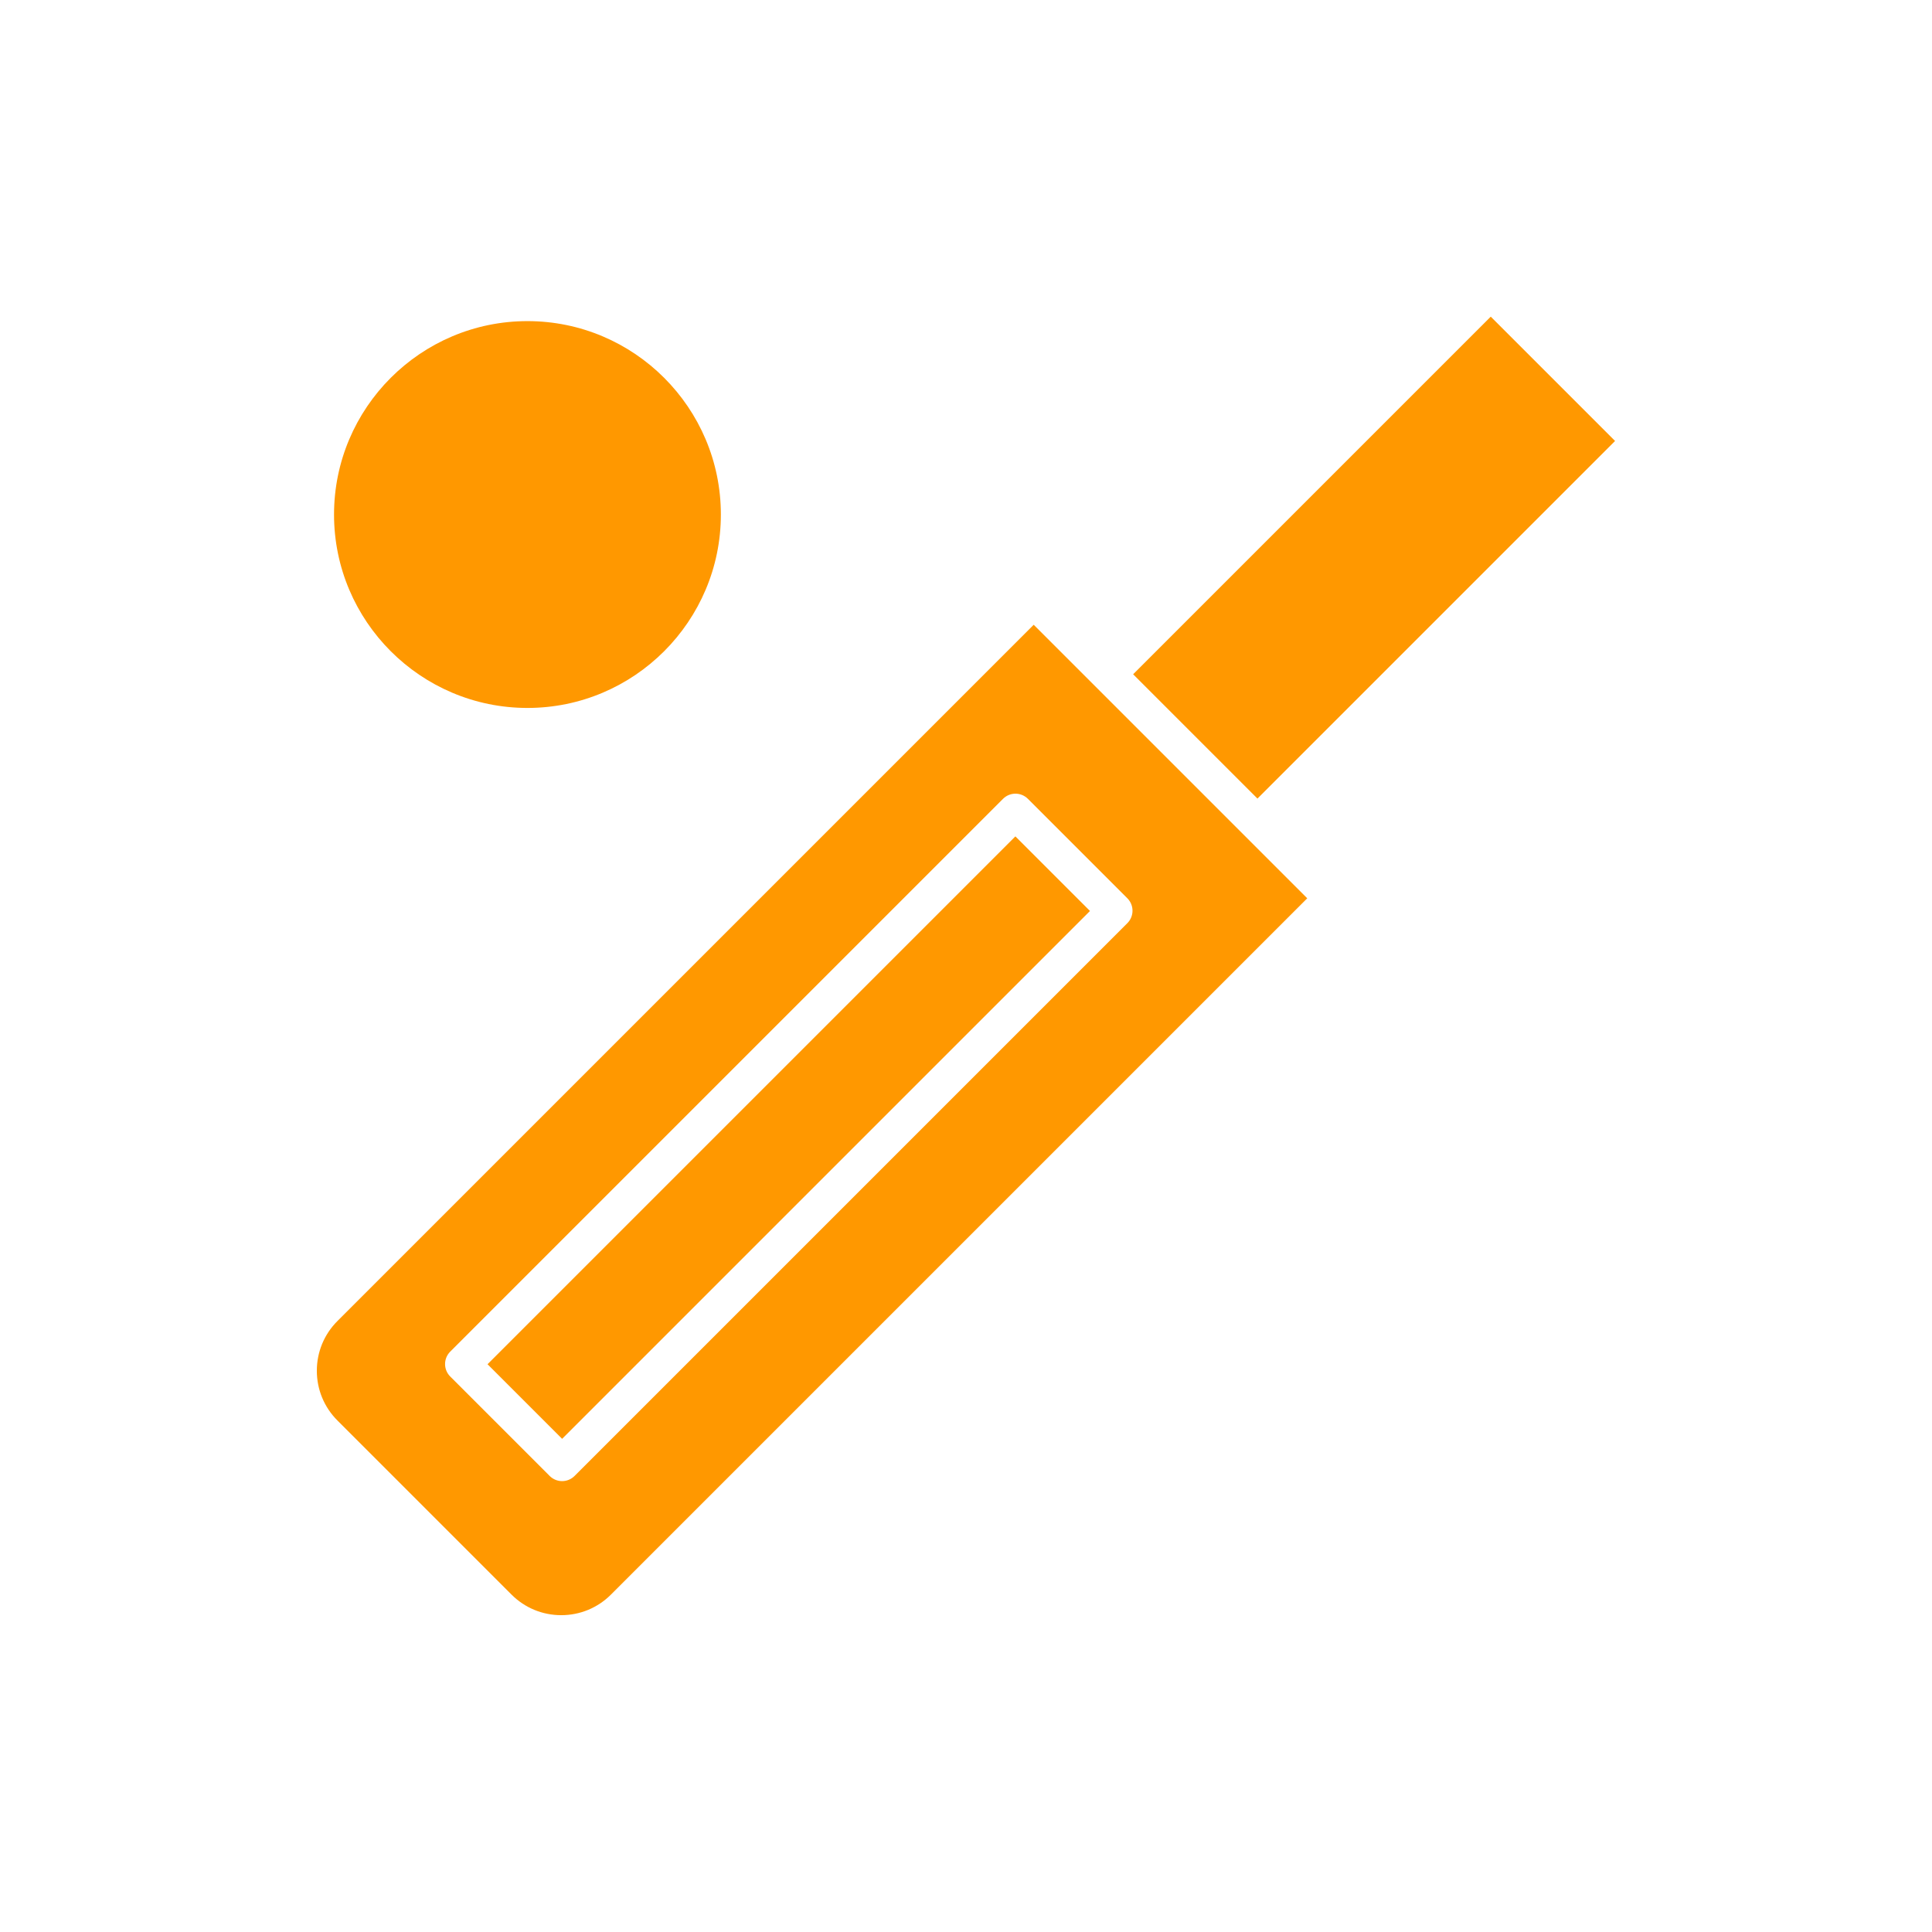
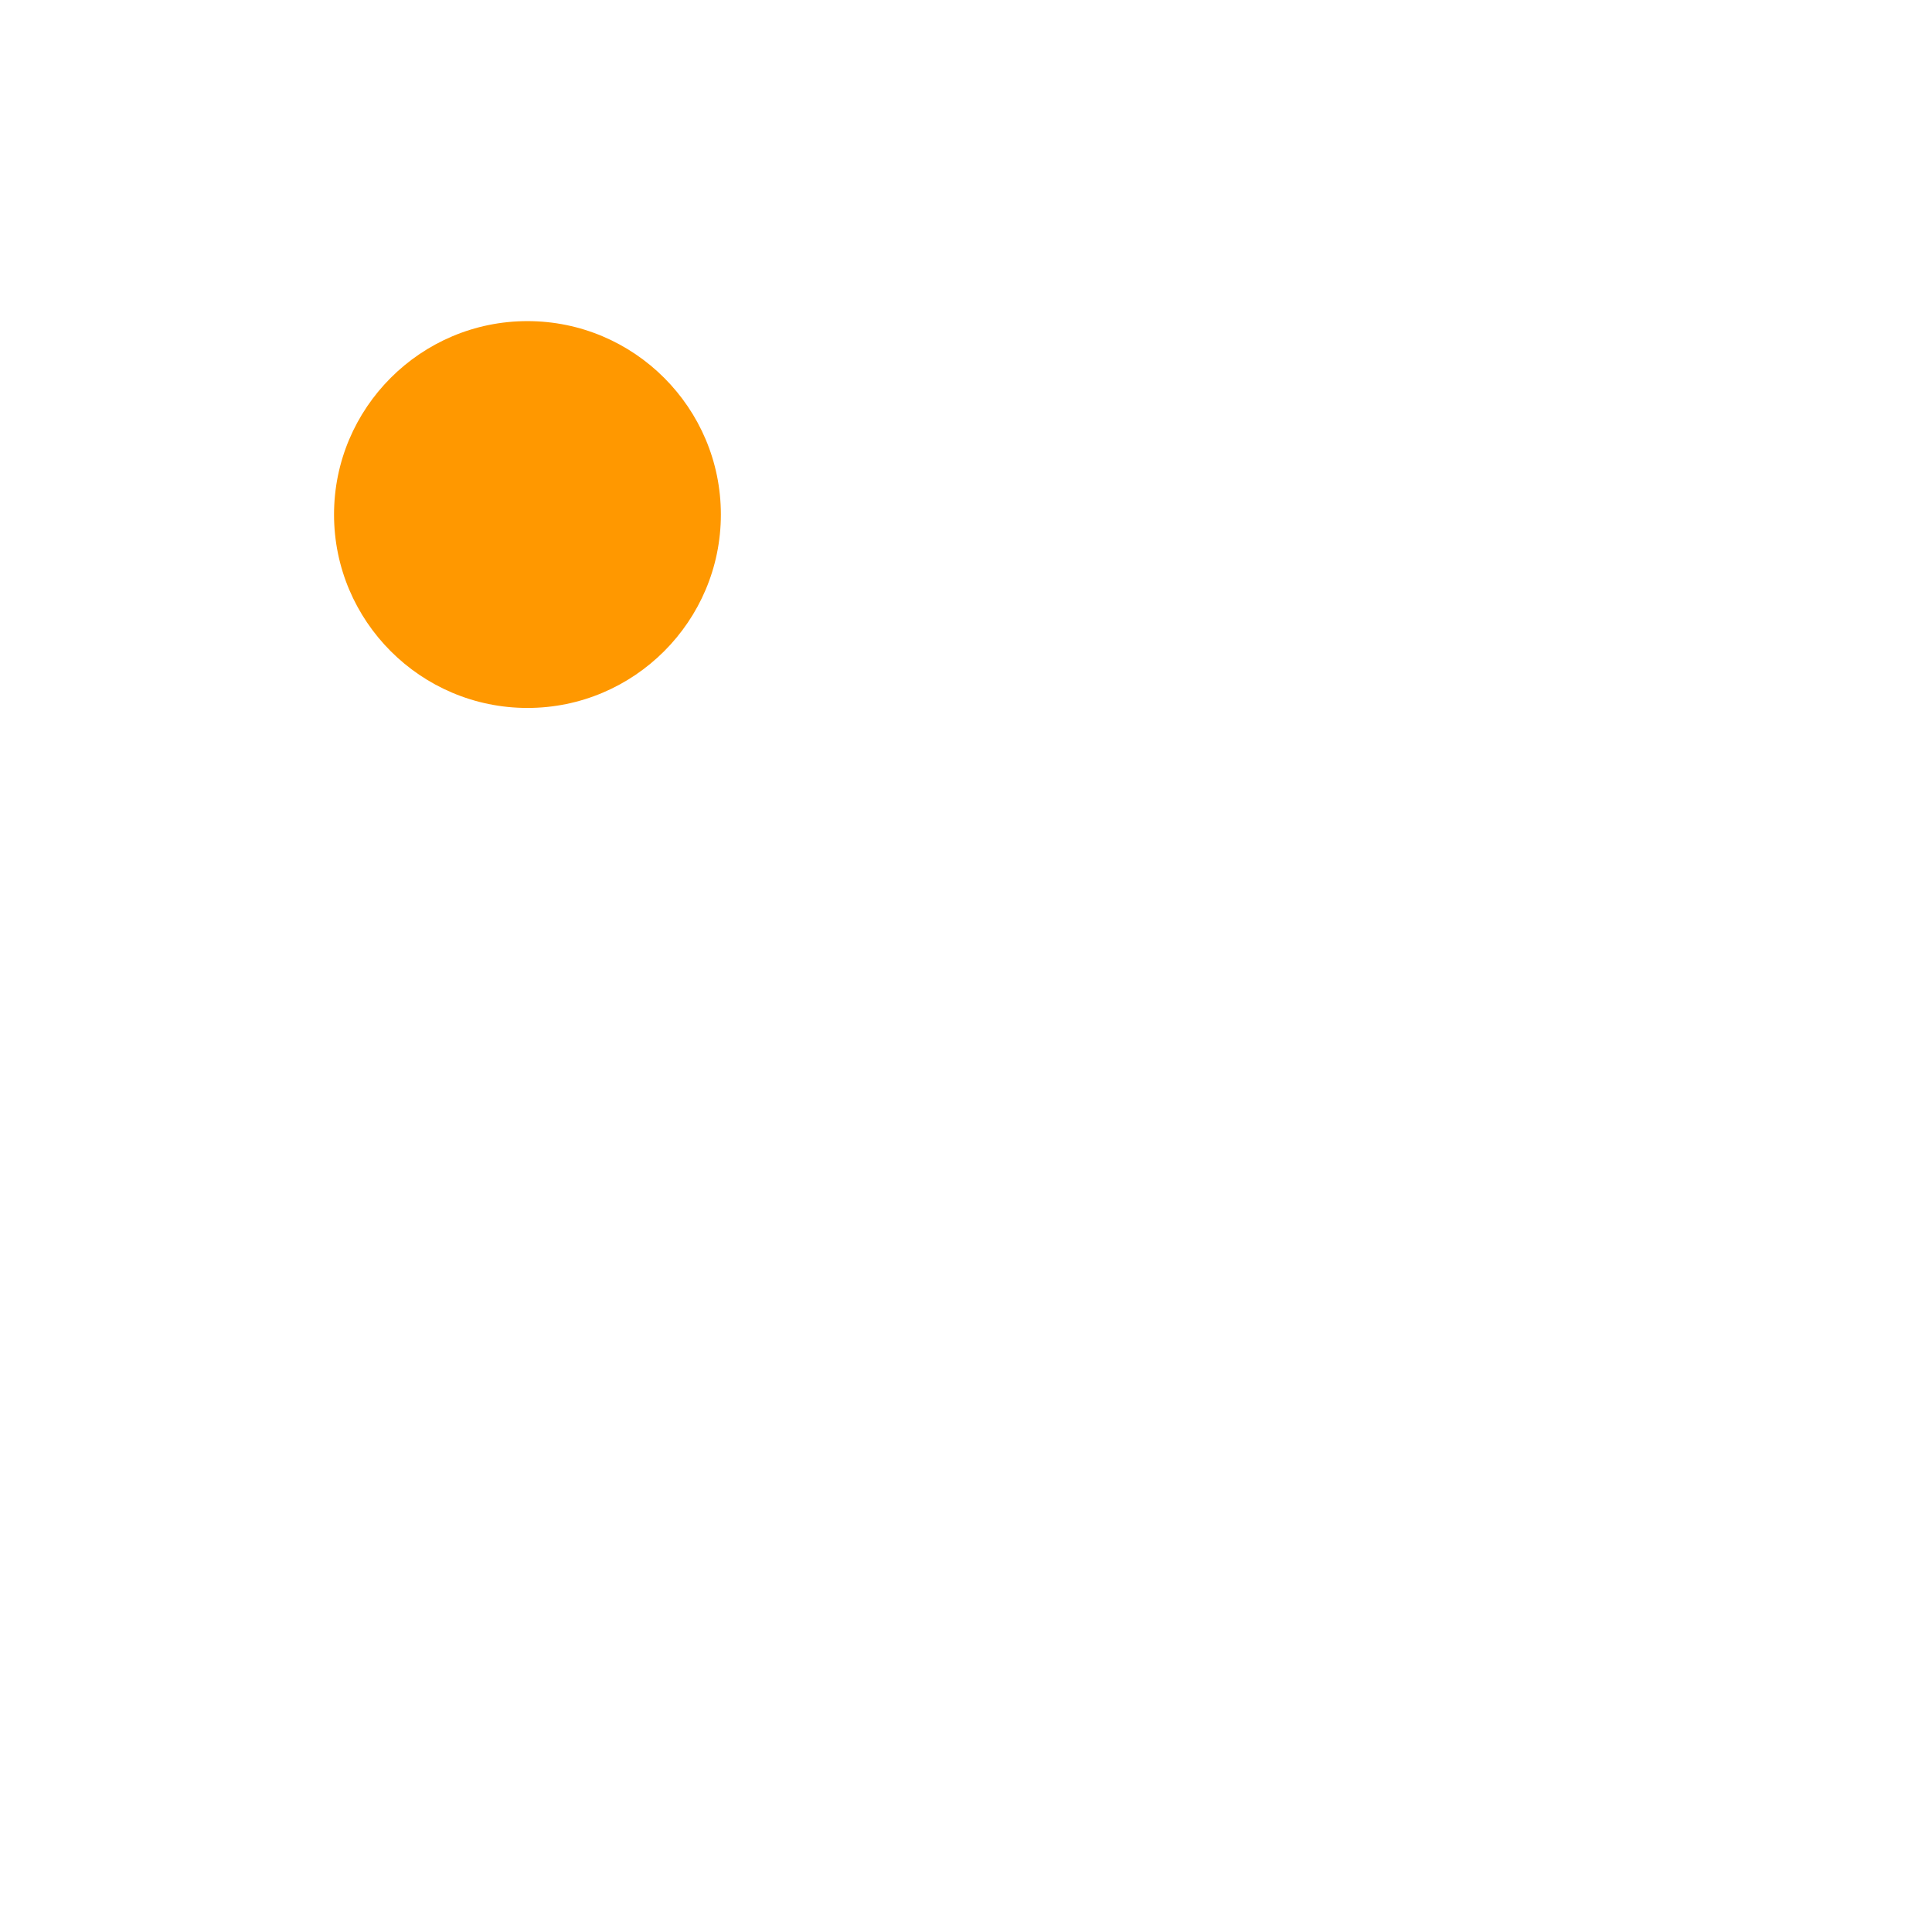
<svg xmlns="http://www.w3.org/2000/svg" fill="#ff9800" height="512px" style="enable-background:new 0 0 512 512;" version="1.1" viewBox="0 0 512 512" width="512px" xml:space="preserve">
  <g id="_x31_003_x2C__Australia_x2C__ball_x2C__bat_x2C__cricket_x2C__sport">
    <g id="XMLID_510_">
-       <path fill="#ff9800" d="M89.425,350.087c-3.521,3.52-5.459,8.2-5.459,13.18c0,4.979,1.938,9.659,5.459,13.179l46.129,46.131    c3.521,3.521,8.201,5.459,13.18,5.459c4.979,0,9.66-1.938,13.18-5.459l184.518-184.519l-72.489-72.489L89.425,350.087z     M298.76,244.647L152.262,391.146c-0.874,0.874-2.059,1.365-3.295,1.365c-1.236,0-2.421-0.491-3.295-1.365l-26.359-26.359    c-1.82-1.819-1.82-4.771,0-6.59l146.499-146.499c0.874-0.874,2.059-1.365,3.295-1.365s2.421,0.491,3.295,1.365l26.359,26.359    C300.58,239.877,300.58,242.828,298.76,244.647z" id="XMLID_511_" />
      <path fill="#ff9800" d="M139.78,187.613c28.264,0,51.258-22.994,51.258-51.258s-22.994-51.257-51.258-51.257    s-51.258,22.993-51.258,51.257S111.516,187.613,139.78,187.613z" id="XMLID_514_" />
-       <rect height="197.861" id="XMLID_515_" transform="matrix(-0.707 -0.707 0.707 -0.707 143.709 662.371)" width="27.958" x="195.057" y="202.492" />
-       <rect height="134.044" id="XMLID_516_" transform="matrix(0.707 0.707 -0.707 0.707 211.201 -214.21)" width="46.598" x="340.87" y="80.81" />
    </g>
  </g>
  <g id="Layer_1" />
</svg>